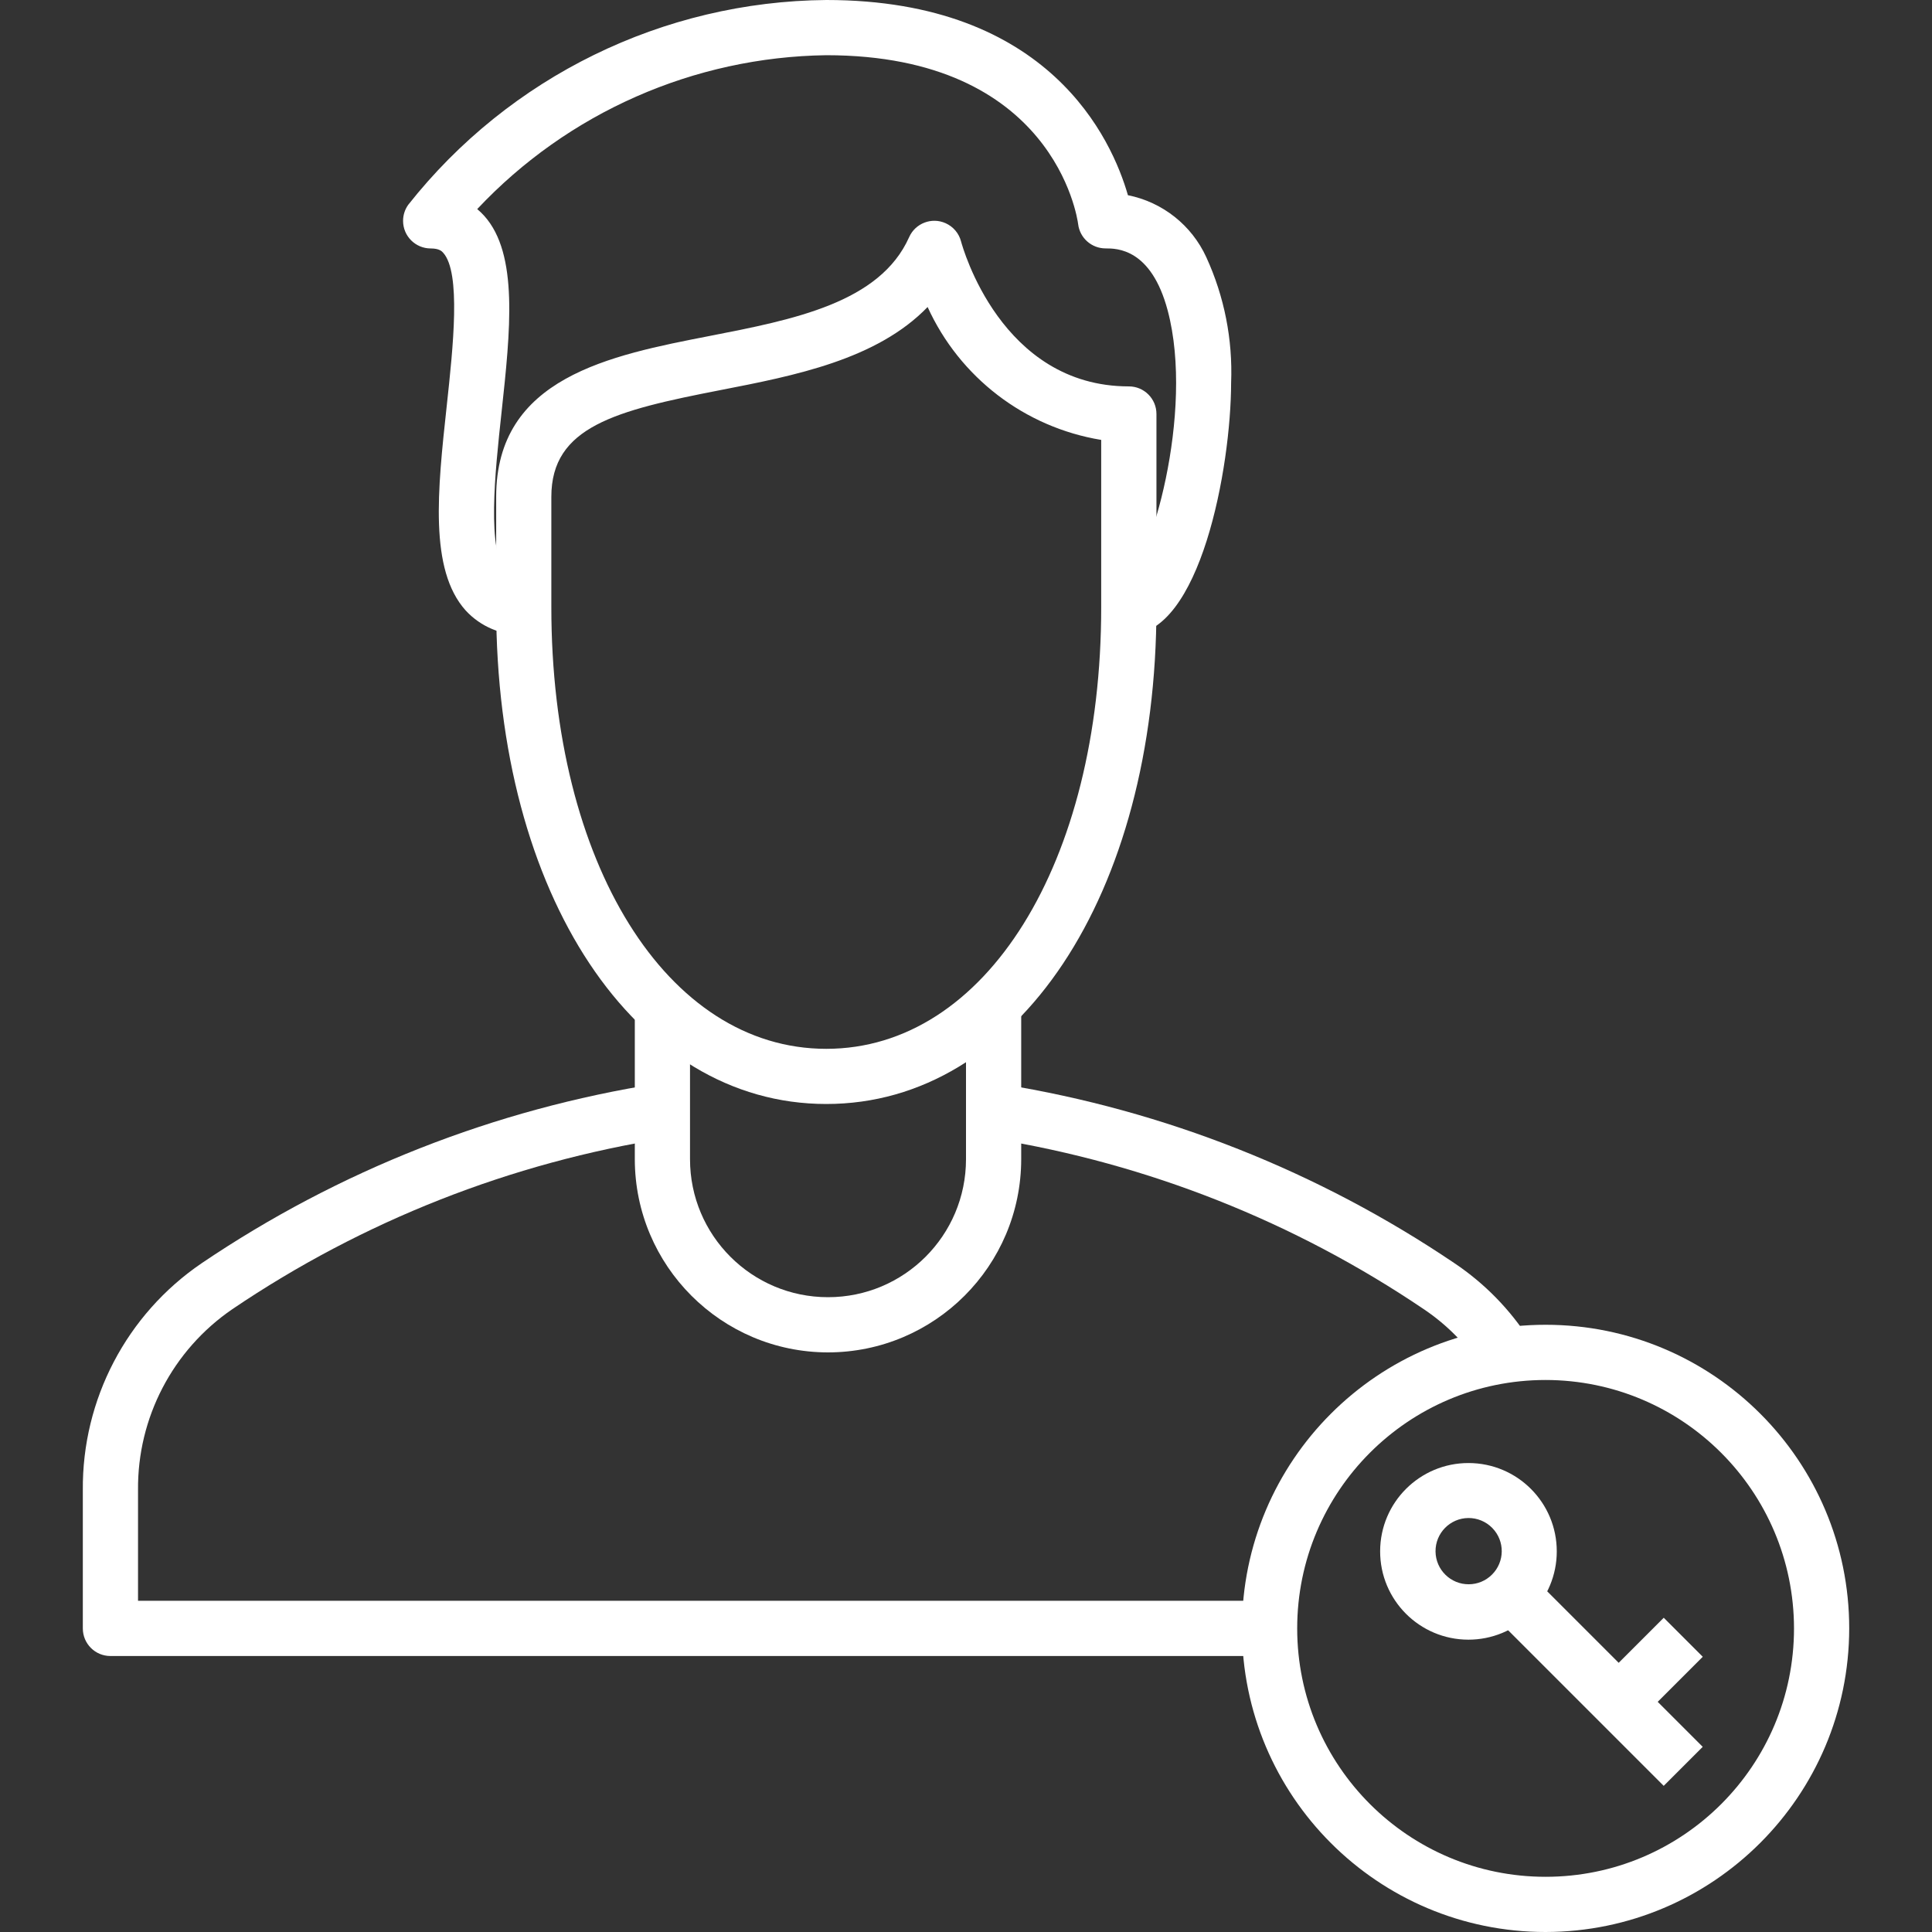
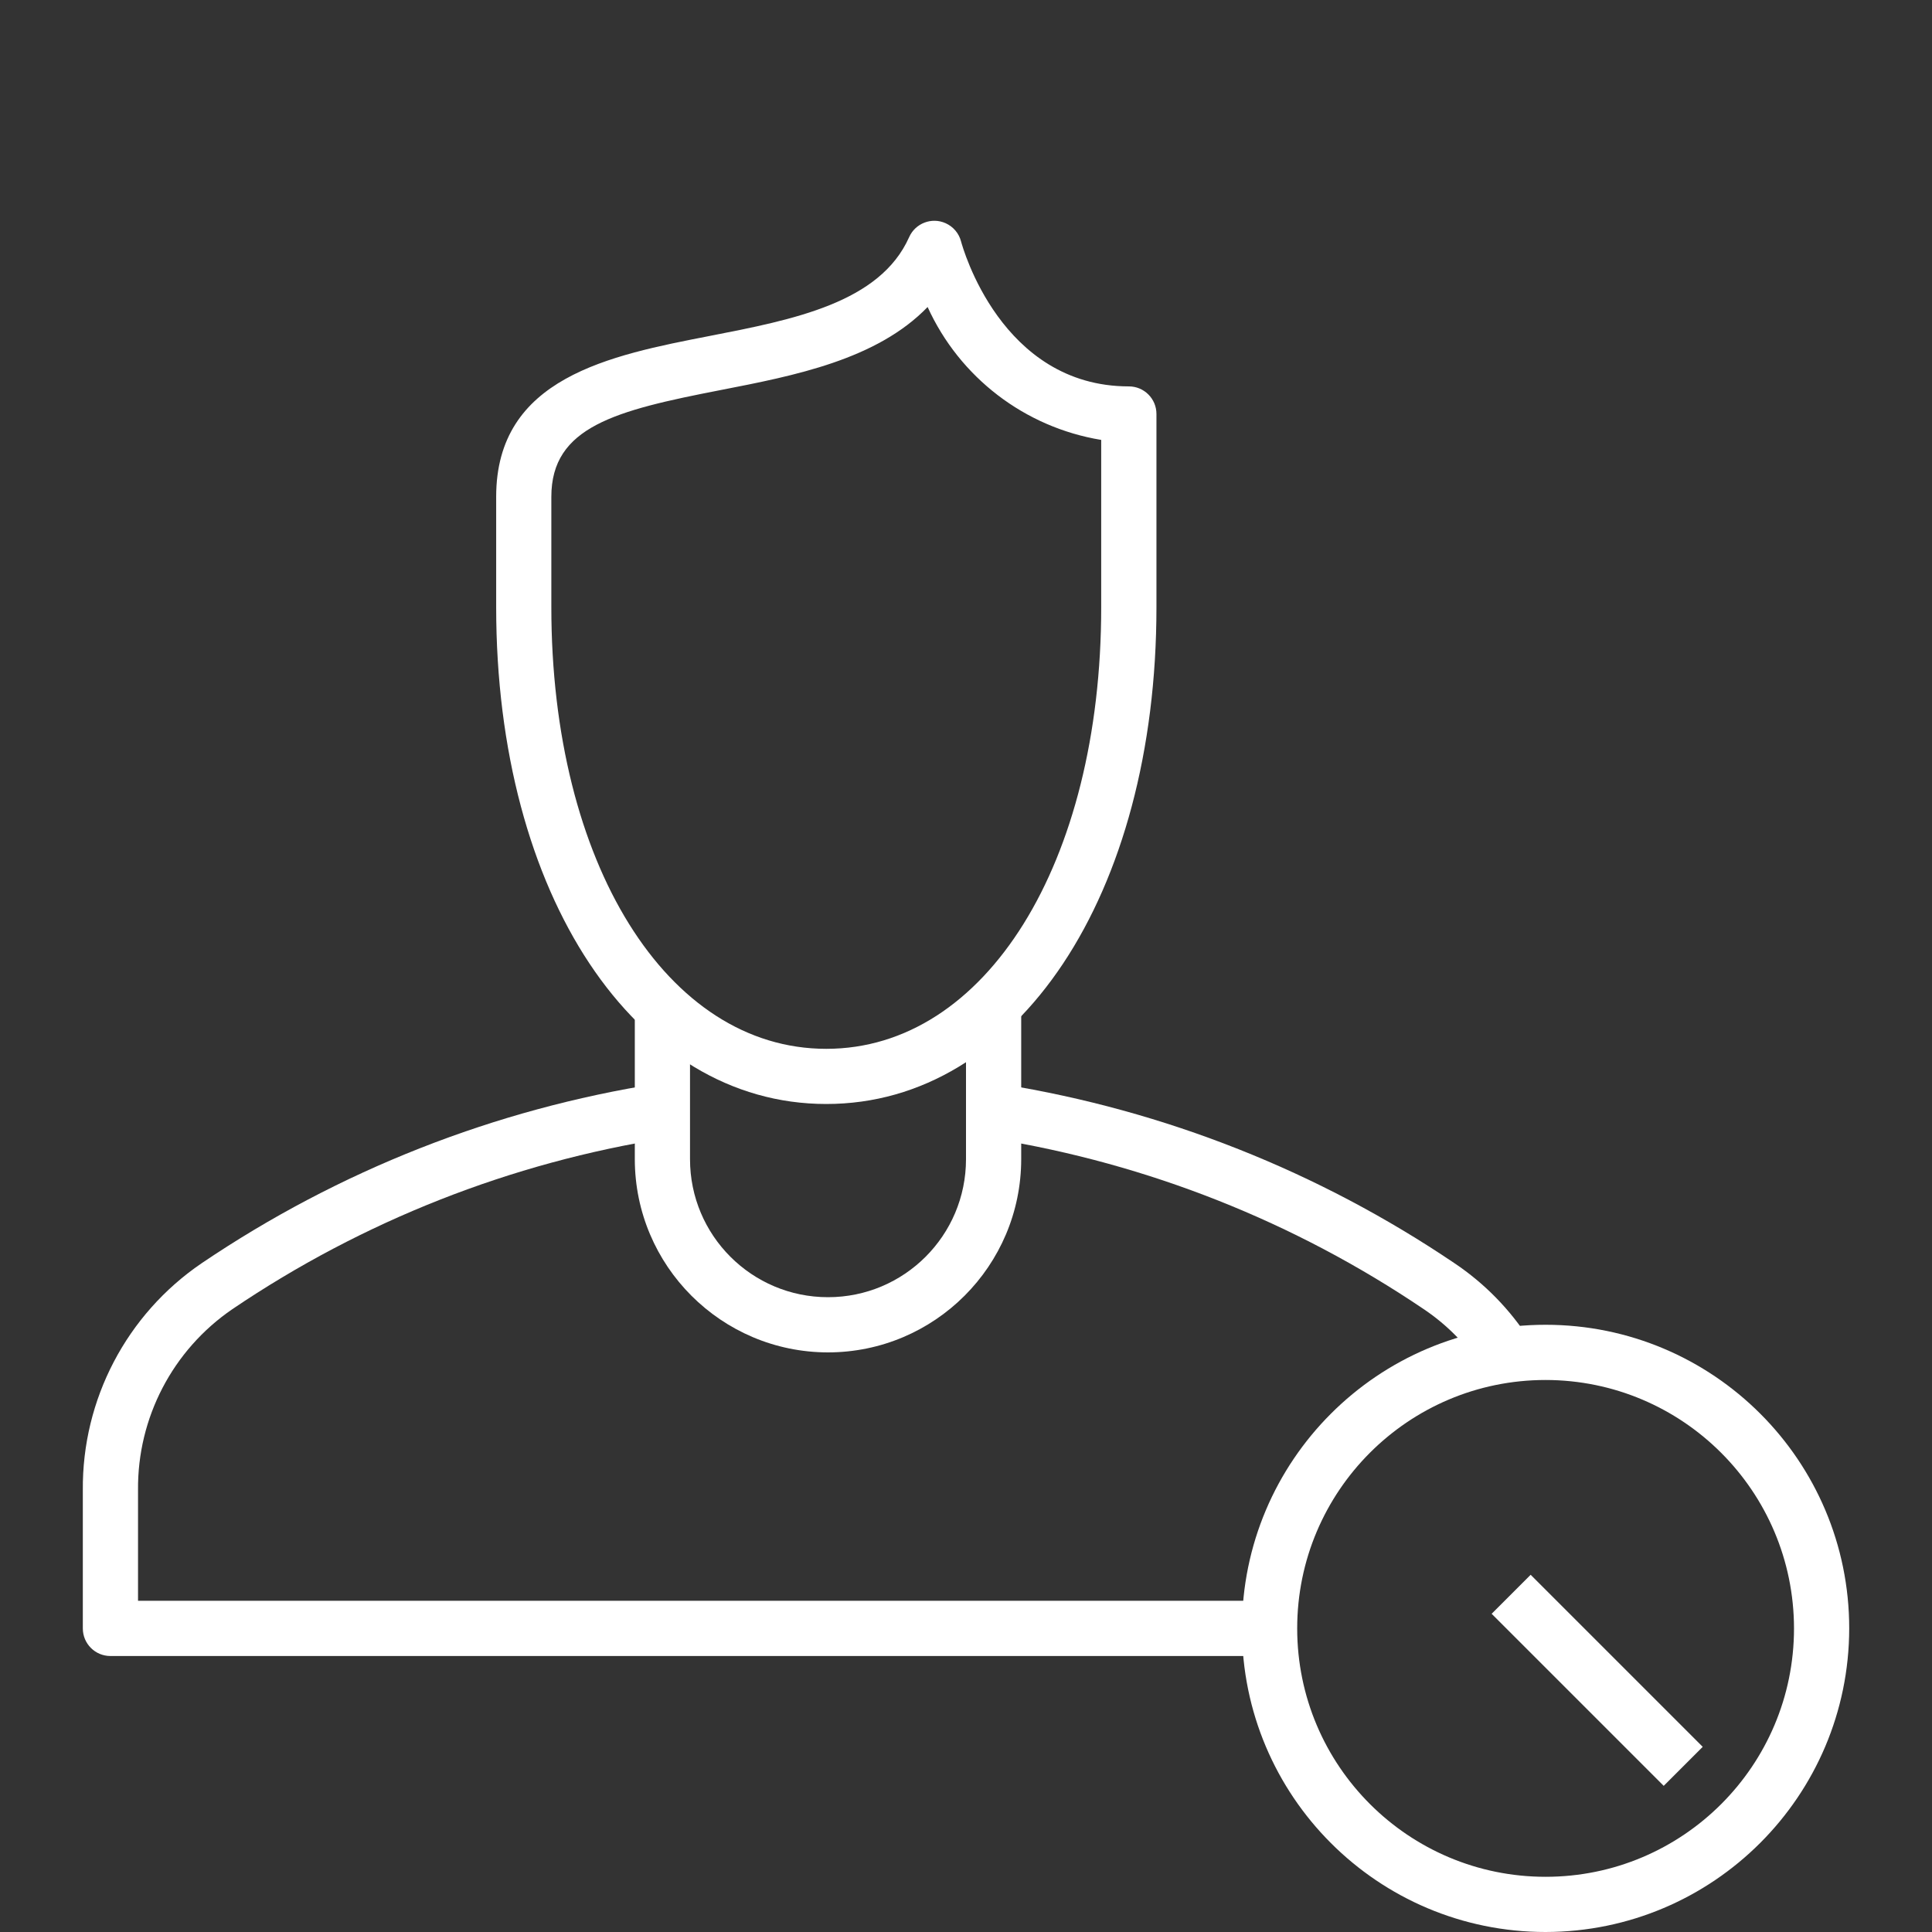
<svg xmlns="http://www.w3.org/2000/svg" id="Layer_1" data-name="Layer 1" viewBox="0 0 512 512">
  <rect x="0" y="0" width="512" height="512" fill="#333333" stroke="none" />
  <defs>
    <style>
      .cls-1 {
        fill: #fff;
      }
    </style>
  </defs>
  <path class="cls-1" d="m218.98,292.57c-50.7,0-87.49-55.37-87.49-131.66v-29.26c0-31.61,30.09-37.46,56.64-42.63,22.15-4.32,45.05-8.78,52.8-26.17,1.64-3.69,5.97-5.35,9.66-3.7,2.03.91,3.54,2.68,4.1,4.84.42,1.54,10.62,38.41,44.47,38.41,4.04,0,7.31,3.27,7.31,7.31h0v51.2c0,76.29-36.8,131.66-87.49,131.66Zm26.86-211.22c-13.49,13.96-35.25,18.2-54.92,22.03-27.79,5.41-44.81,9.68-44.81,28.28v29.26c0,67.81,30.64,117.03,72.86,117.03s72.86-49.22,72.86-117.03v-44.34c-20.25-3.33-37.51-16.54-46.01-35.23Z" />
-   <path class="cls-1" d="m299.16,168.23v-14.63c-.36,0-.71.06-1.04.21,6.58-3.77,18.53-44.42,11.33-71.53-4.38-16.45-13.47-16.45-16.46-16.45-3.7,0-6.83-2.76-7.27-6.44-.23-1.79-6.56-44.76-66.74-44.76-35.09.48-68.48,15.2-92.51,40.78.66.55,1.28,1.15,1.86,1.79,9.11,10.15,6.92,30.44,4.6,51.93-1.78,16.44-3.99,36.91,1.35,42.87,1.17,1.21,2.85,1.81,4.52,1.61v14.63c-5.83.19-11.45-2.17-15.4-6.47-9.71-10.82-7.43-31.9-5.01-54.21,1.7-15.72,3.81-35.28-.94-40.58-.33-.37-1.02-1.14-3.31-1.14-4.04,0-7.32-3.27-7.32-7.31,0-1.54.48-3.04,1.39-4.29C135.01,20.32,175.75.38,218.98,0c59.19,0,75.71,37.03,79.93,51.73,9.16,1.83,16.88,7.94,20.77,16.43,4.78,10.42,7.03,21.82,6.58,33.28-.04,22.56-8.2,66.79-27.1,66.79Z" />
  <path class="cls-1" d="m336.46,438.86H29.26c-4.04,0-7.31-3.27-7.31-7.31v-36.64c-.21-24.05,11.61-46.61,31.49-60.14,36.34-24.57,77.65-40.83,120.99-47.63l2.25,14.45c-41.23,6.48-80.53,21.96-115.1,45.35-15.82,10.82-25.19,28.81-25,47.97v29.32h299.89v14.63Z" />
  <path class="cls-1" d="m393.06,363.09c-4.08-6.42-9.46-11.93-15.78-16.17-34.21-23.13-73.04-38.52-113.8-45.12l2.33-14.44c42.85,6.92,83.68,23.1,119.65,47.41,7.99,5.36,14.79,12.31,19.95,20.43l-12.35,7.89Z" />
  <path class="cls-1" d="m219.43,358.4c-28.26-.03-51.17-22.94-51.2-51.2v-39.93h14.63v39.93c0,20.2,16.37,36.57,36.57,36.57s36.57-16.37,36.57-36.57v-40.77h14.63v40.77c-.03,28.26-22.94,51.17-51.2,51.2Z" />
  <path class="cls-1" d="m409.6,512c-44.44,0-80.46-36.02-80.46-80.46s36.02-80.46,80.46-80.46,80.46,36.02,80.46,80.46c-.05,44.41-36.04,80.4-80.46,80.46Zm0-146.29c-36.36,0-65.83,29.47-65.83,65.83s29.47,65.83,65.83,65.83,65.83-29.47,65.83-65.83c-.04-36.34-29.49-65.79-65.83-65.83Z" />
-   <path class="cls-1" d="m389.12,434.53c-12.93-.02-23.39-10.51-23.37-23.44.02-12.93,10.51-23.39,23.44-23.37,12.93.02,23.39,10.51,23.37,23.44,0,6.2-2.47,12.14-6.86,16.52-4.4,4.4-10.36,6.86-16.58,6.85Zm0-32.24c-4.85.05-8.74,4.02-8.69,8.87s4.02,8.74,8.86,8.69c2.27-.02,4.44-.92,6.06-2.52,3.46-3.4,3.51-8.95.11-12.41-1.67-1.7-3.96-2.65-6.35-2.63Z" />
  <path class="cls-1" d="m395.3,427.67l10.34-10.34,45.6,45.6-10.34,10.34-45.6-45.6Z" />
-   <path class="cls-1" d="m423.8,445.83l17.11-17.11,10.34,10.34-17.11,17.11-10.34-10.34Z" />
+   <path class="cls-1" d="m423.8,445.83Z" />
</svg>